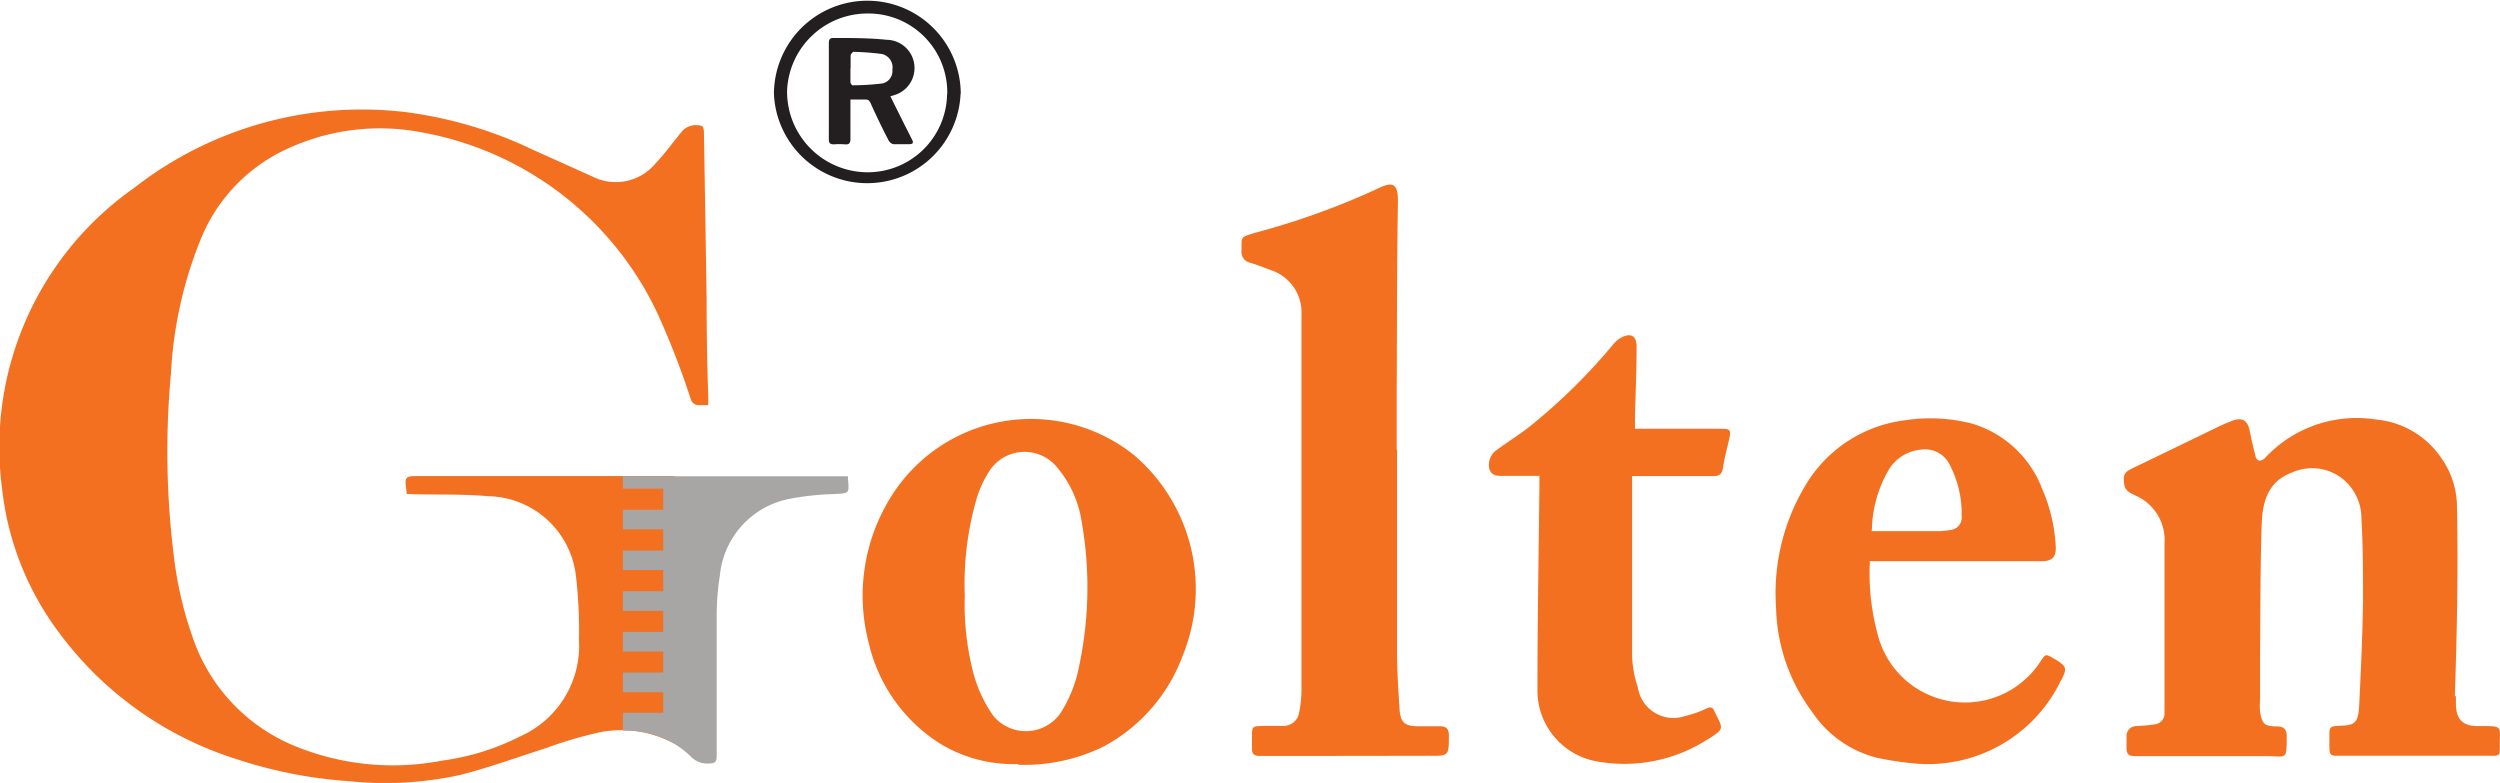
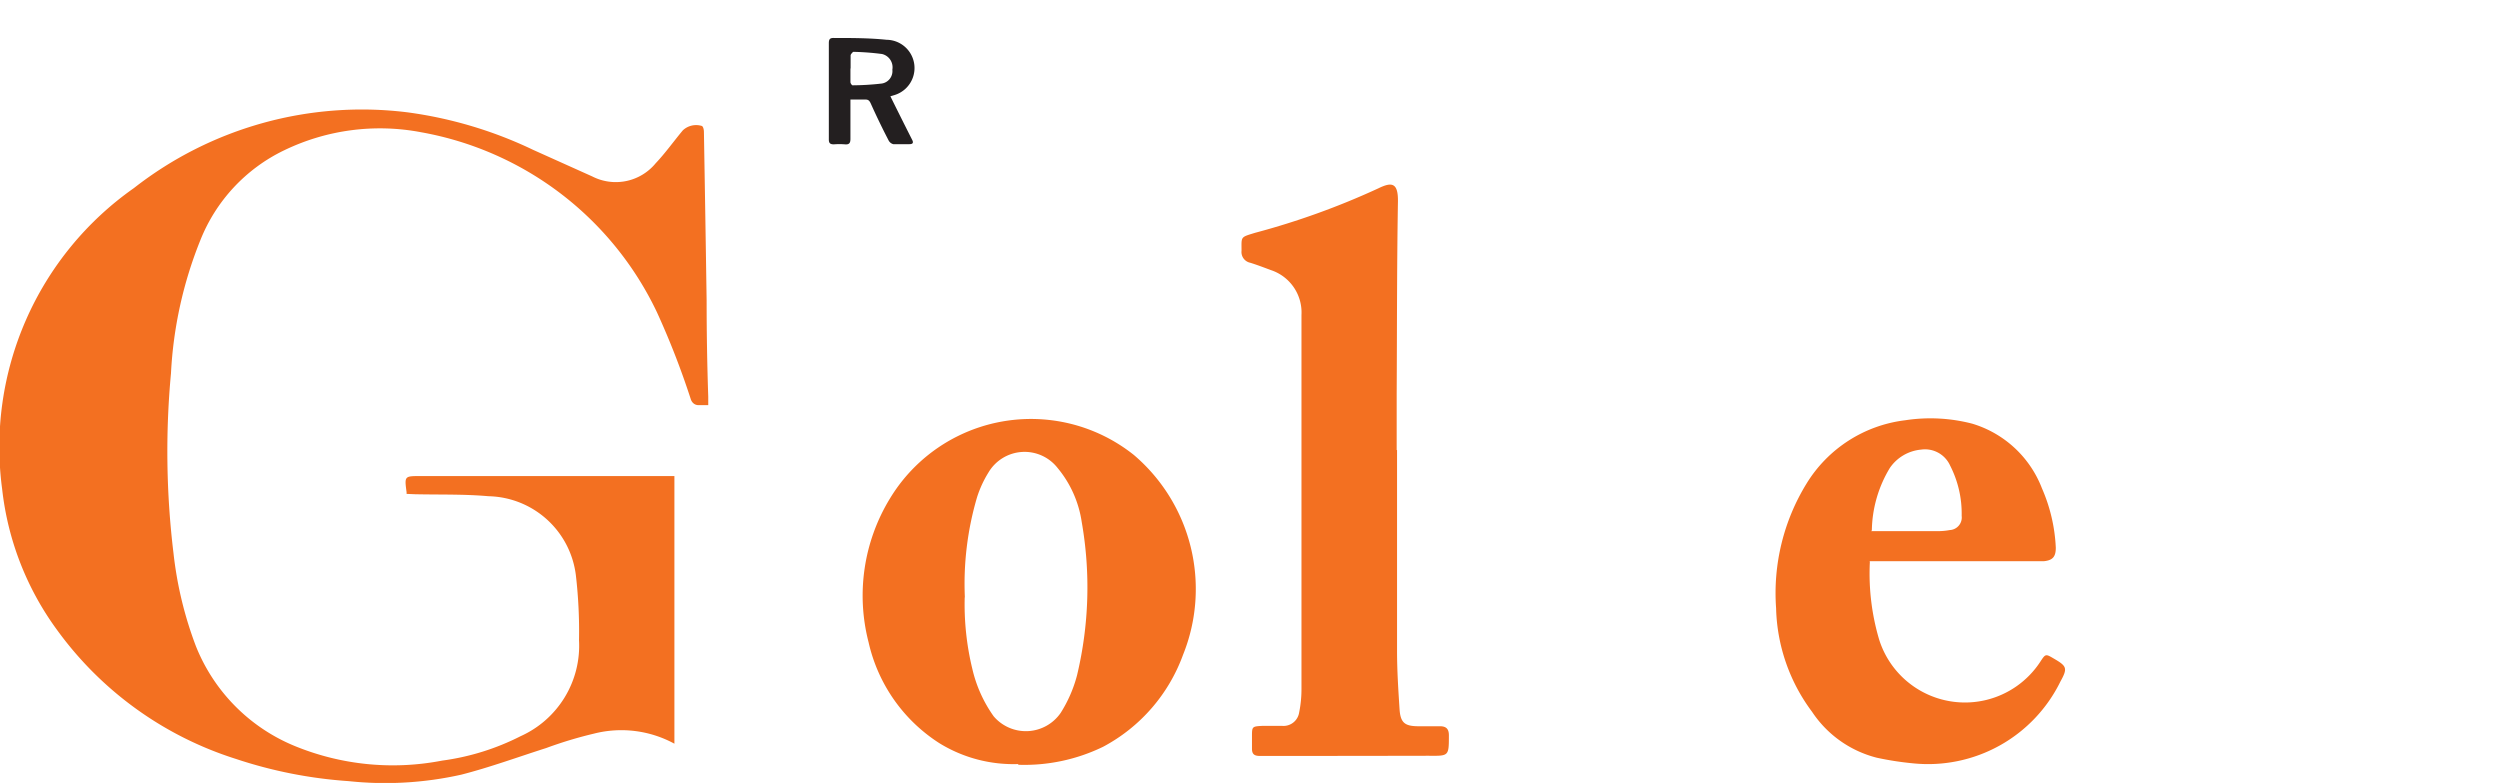
<svg xmlns="http://www.w3.org/2000/svg" viewBox="0 0 138.9 43.5">
  <defs>
    <style>.cls-1{fill:#231f20;}.cls-2{fill:#f37021;}.cls-3{fill:#a8a6a5;}</style>
  </defs>
  <title>Asset 9</title>
  <g id="Layer_2" data-name="Layer 2">
    <g id="Layer_1-2" data-name="Layer 1">
-       <path class="cls-1" d="M53.37,5.2A5.19,5.19,0,0,1,43,5.23a5.19,5.19,0,1,1,10.38,0Zm-.74,0h0A4.38,4.38,0,0,0,48.24.75a4.47,4.47,0,0,0-4.51,4.3A4.48,4.48,0,0,0,48.1,9.57a4.41,4.41,0,0,0,4.52-4.34Z" />
      <path class="cls-2" d="M22.59,27.44l0-.09c-.12-.9-.12-.9.77-.9H37.47V41.32A6.16,6.16,0,0,0,33,40.76a23,23,0,0,0-2.65.8c-1.57.5-3.12,1.07-4.72,1.48a19.3,19.3,0,0,1-6.26.36,25.18,25.18,0,0,1-6.28-1.24A19.54,19.54,0,0,1,3.17,35,16.26,16.26,0,0,1,.12,27.18,17.58,17.58,0,0,1,7.44,10.45,20.56,20.56,0,0,1,22.63,6.24a23.34,23.34,0,0,1,7,2.09L32.9,9.8a2.87,2.87,0,0,0,3.53-.73c.54-.57,1-1.22,1.51-1.83A1.08,1.08,0,0,1,39,7c.08.05.11.22.11.34q.08,4.67.15,9.35,0,2.67.09,5.35c0,.14,0,.28,0,.47-.21,0-.38,0-.54,0s-.33-.08-.42-.3a44.92,44.92,0,0,0-1.89-4.86,18,18,0,0,0-13.09-10,12.22,12.22,0,0,0-7.62,1,9.39,9.39,0,0,0-4.66,5A22.84,22.84,0,0,0,9.5,20.74a46.91,46.91,0,0,0,.14,10,21,21,0,0,0,1.24,5.15,10,10,0,0,0,5.55,5.58,14.36,14.36,0,0,0,8.13.79,13.58,13.58,0,0,0,4.37-1.36,5.51,5.51,0,0,0,3.24-5.33A27,27,0,0,0,32,32a5,5,0,0,0-4.86-4.43c-1.35-.12-2.72-.08-4.08-.11Z" />
-       <path class="cls-3" d="M34.61,26.46H46.77l.34,0a.59.59,0,0,1,0,.13c.08.85.08.81-.76.86a15.49,15.49,0,0,0-2.51.27A4.8,4.8,0,0,0,40,31.95a14.18,14.18,0,0,0-.18,2.28c0,2.59,0,5.18,0,7.77,0,.34-.1.41-.42.42a1.26,1.26,0,0,1-1-.37,5.1,5.1,0,0,0-3.79-1.45v-1h2.24V38.46H34.61V37.37h2.24V36.2H34.61V35.11h2.24V33.94H34.61V32.85h2.24V31.67H34.61V30.59h2.24V29.41H34.61V28.32h2.24V27.15H34.61v-.69Z" />
-       <path class="cls-2" d="M136.45,38.67c0,.13,0,.26,0,.4,0,.77.26,1.31,1.32,1.27,1.36,0,1.1,0,1.12,1.12,0,.53,0,.54-.57.53q-4.18,0-8.36,0c-.45,0-.53,0-.54-.5,0-.18,0-.37,0-.56,0-.53,0-.58.59-.61.82,0,1-.2,1.06-1,.1-2,.19-4,.22-5.93,0-1.53,0-3.06-.09-4.59a2.81,2.81,0,0,0-1.1-2.24,2.73,2.73,0,0,0-2.77-.3c-1.35.5-1.63,1.67-1.67,2.88-.08,2.39-.07,4.78-.09,7.17,0,.83,0,1.66,0,2.5a4.43,4.43,0,0,0,0,.75c.12.68.25.79.93.8.36,0,.54.14.55.51,0,1.4,0,1.15-1.07,1.14-2.46,0-4.91,0-7.37,0-.33,0-.46-.12-.46-.43s0-.48,0-.71.19-.52.54-.53a8.94,8.94,0,0,0,1.06-.1.6.6,0,0,0,.51-.62c0-.13,0-.26,0-.4,0-3,0-6,0-9a2.7,2.7,0,0,0-1.64-2.7c-.27-.13-.56-.26-.6-.62-.07-.52,0-.67.5-.9l4.67-2.26c.26-.13.53-.24.8-.35.56-.22.88-.06,1,.53s.2.93.32,1.39c0,.11.11.26.2.28a.43.43,0,0,0,.33-.14,6.94,6.94,0,0,1,6.18-2.14,4.91,4.91,0,0,1,3.64,2.17,4.72,4.72,0,0,1,.85,2.68c.07,3.52,0,7-.12,10.53Z" />
      <path class="cls-2" d="M56.6,42.45a7.84,7.84,0,0,1-4.41-1.16,9,9,0,0,1-3.93-5.6,10.35,10.35,0,0,1,1.19-8A9.16,9.16,0,0,1,63,25.28a9.78,9.78,0,0,1,2.73,11.1,9.44,9.44,0,0,1-4.44,5.11,10,10,0,0,1-4.74,1Zm-3-9.3h0a15.16,15.16,0,0,0,.42,4,7.4,7.4,0,0,0,1.19,2.65,2.35,2.35,0,0,0,3.72-.19,7.42,7.42,0,0,0,.91-2.09A21,21,0,0,0,60.1,29a6.08,6.08,0,0,0-1.34-3,2.33,2.33,0,0,0-3.84.25,6.12,6.12,0,0,0-.63,1.36,17,17,0,0,0-.68,5.63Z" />
      <path class="cls-2" d="M77.62,25c0,3.72,0,7.45,0,11.17,0,1.08.07,2.16.14,3.24.05.74.29.93,1,.94H80c.33,0,.5.13.5.5,0,1.17,0,1.15-1.13,1.14Q74.67,42,70,42c-.31,0-.44-.1-.44-.4s0-.45,0-.67c0-.56,0-.57.57-.6.37,0,.74,0,1.11,0a.88.88,0,0,0,.94-.74,6.52,6.52,0,0,0,.13-1.33q0-8.93,0-17.87c0-1,0-1.93,0-2.89A2.48,2.48,0,0,0,70.59,15c-.37-.14-.74-.28-1.12-.4a.61.61,0,0,1-.49-.67c0-.8-.08-.74.77-1a42.24,42.24,0,0,0,6.84-2.47c.74-.36,1.09-.31,1.08.72-.06,3.58-.05,7.16-.07,10.74,0,1,0,2.06,0,3.09Z" />
      <path class="cls-2" d="M103.89,31.21a12.91,12.91,0,0,0,.52,4.34,5,5,0,0,0,8.94,1.23c.3-.46.3-.46.76-.19.72.42.78.53.37,1.27a8.19,8.19,0,0,1-8.2,4.55,17.05,17.05,0,0,1-2-.31,6.12,6.12,0,0,1-3.6-2.55,10,10,0,0,1-2-5.76,11.62,11.62,0,0,1,1.69-6.92,7.48,7.48,0,0,1,5.48-3.52,9.24,9.24,0,0,1,3.73.19,6,6,0,0,1,3.87,3.59,9.25,9.25,0,0,1,.77,3.3c0,.49-.16.7-.66.75-.26,0-.53,0-.79,0h-8.9Zm.07-1.7h0l.42,0h3.28a3.57,3.57,0,0,0,.67-.06.7.7,0,0,0,.66-.79,5.84,5.84,0,0,0-.64-2.79,1.53,1.53,0,0,0-1.61-.89A2.36,2.36,0,0,0,105,26a6.89,6.89,0,0,0-1,3.47Z" />
-       <path class="cls-2" d="M90.68,26.44c0,.89,0,1.7,0,2.52,0,2.52,0,5,0,7.56A6.46,6.46,0,0,0,91,38.2a2,2,0,0,0,2.63,1.58,5.67,5.67,0,0,0,1.19-.42c.21-.09.32-.08.41.11.51,1.05.63,1-.37,1.62a8.55,8.55,0,0,1-6.26,1.19,4,4,0,0,1-3.18-3.92c0-3.79.07-7.58.11-11.37,0-.17,0-.34,0-.55H83.61c-.34,0-.71.05-.86-.38A1,1,0,0,1,83.16,25c.67-.49,1.38-.93,2-1.44a32.44,32.44,0,0,0,4.49-4.45,1.47,1.47,0,0,1,.42-.35c.55-.29.87-.1.86.53,0,1.29-.06,2.59-.09,3.88,0,.2,0,.39,0,.65h4.75c.55,0,.6.06.48.59s-.26,1.05-.34,1.59c-.06.36-.23.46-.56.45H90.68Z" />
      <path class="cls-1" d="M49.47,5.35c.41.83.81,1.63,1.21,2.42.1.19,0,.24-.15.24s-.6,0-.9,0a.41.41,0,0,1-.26-.21q-.52-1-1-2.07c-.07-.14-.13-.2-.29-.2h-.83v.81c0,.46,0,.92,0,1.38,0,.24-.08.32-.31.3a3.83,3.83,0,0,0-.61,0c-.21,0-.28-.07-.28-.27,0-1.2,0-2.39,0-3.59,0-.59,0-1.17,0-1.76,0-.22.06-.3.29-.29,1,0,1.95,0,2.92.1a1.57,1.57,0,0,1,.41,3.08l-.2.06ZM47.25,3.82h0c0,.25,0,.5,0,.74,0,.07.08.18.12.18A14.84,14.84,0,0,0,49,4.64a.7.7,0,0,0,.58-.77A.76.76,0,0,0,49,3a14.6,14.6,0,0,0-1.6-.12s-.13.12-.14.19c0,.24,0,.48,0,.72Z" />
    </g>
  </g>
</svg>